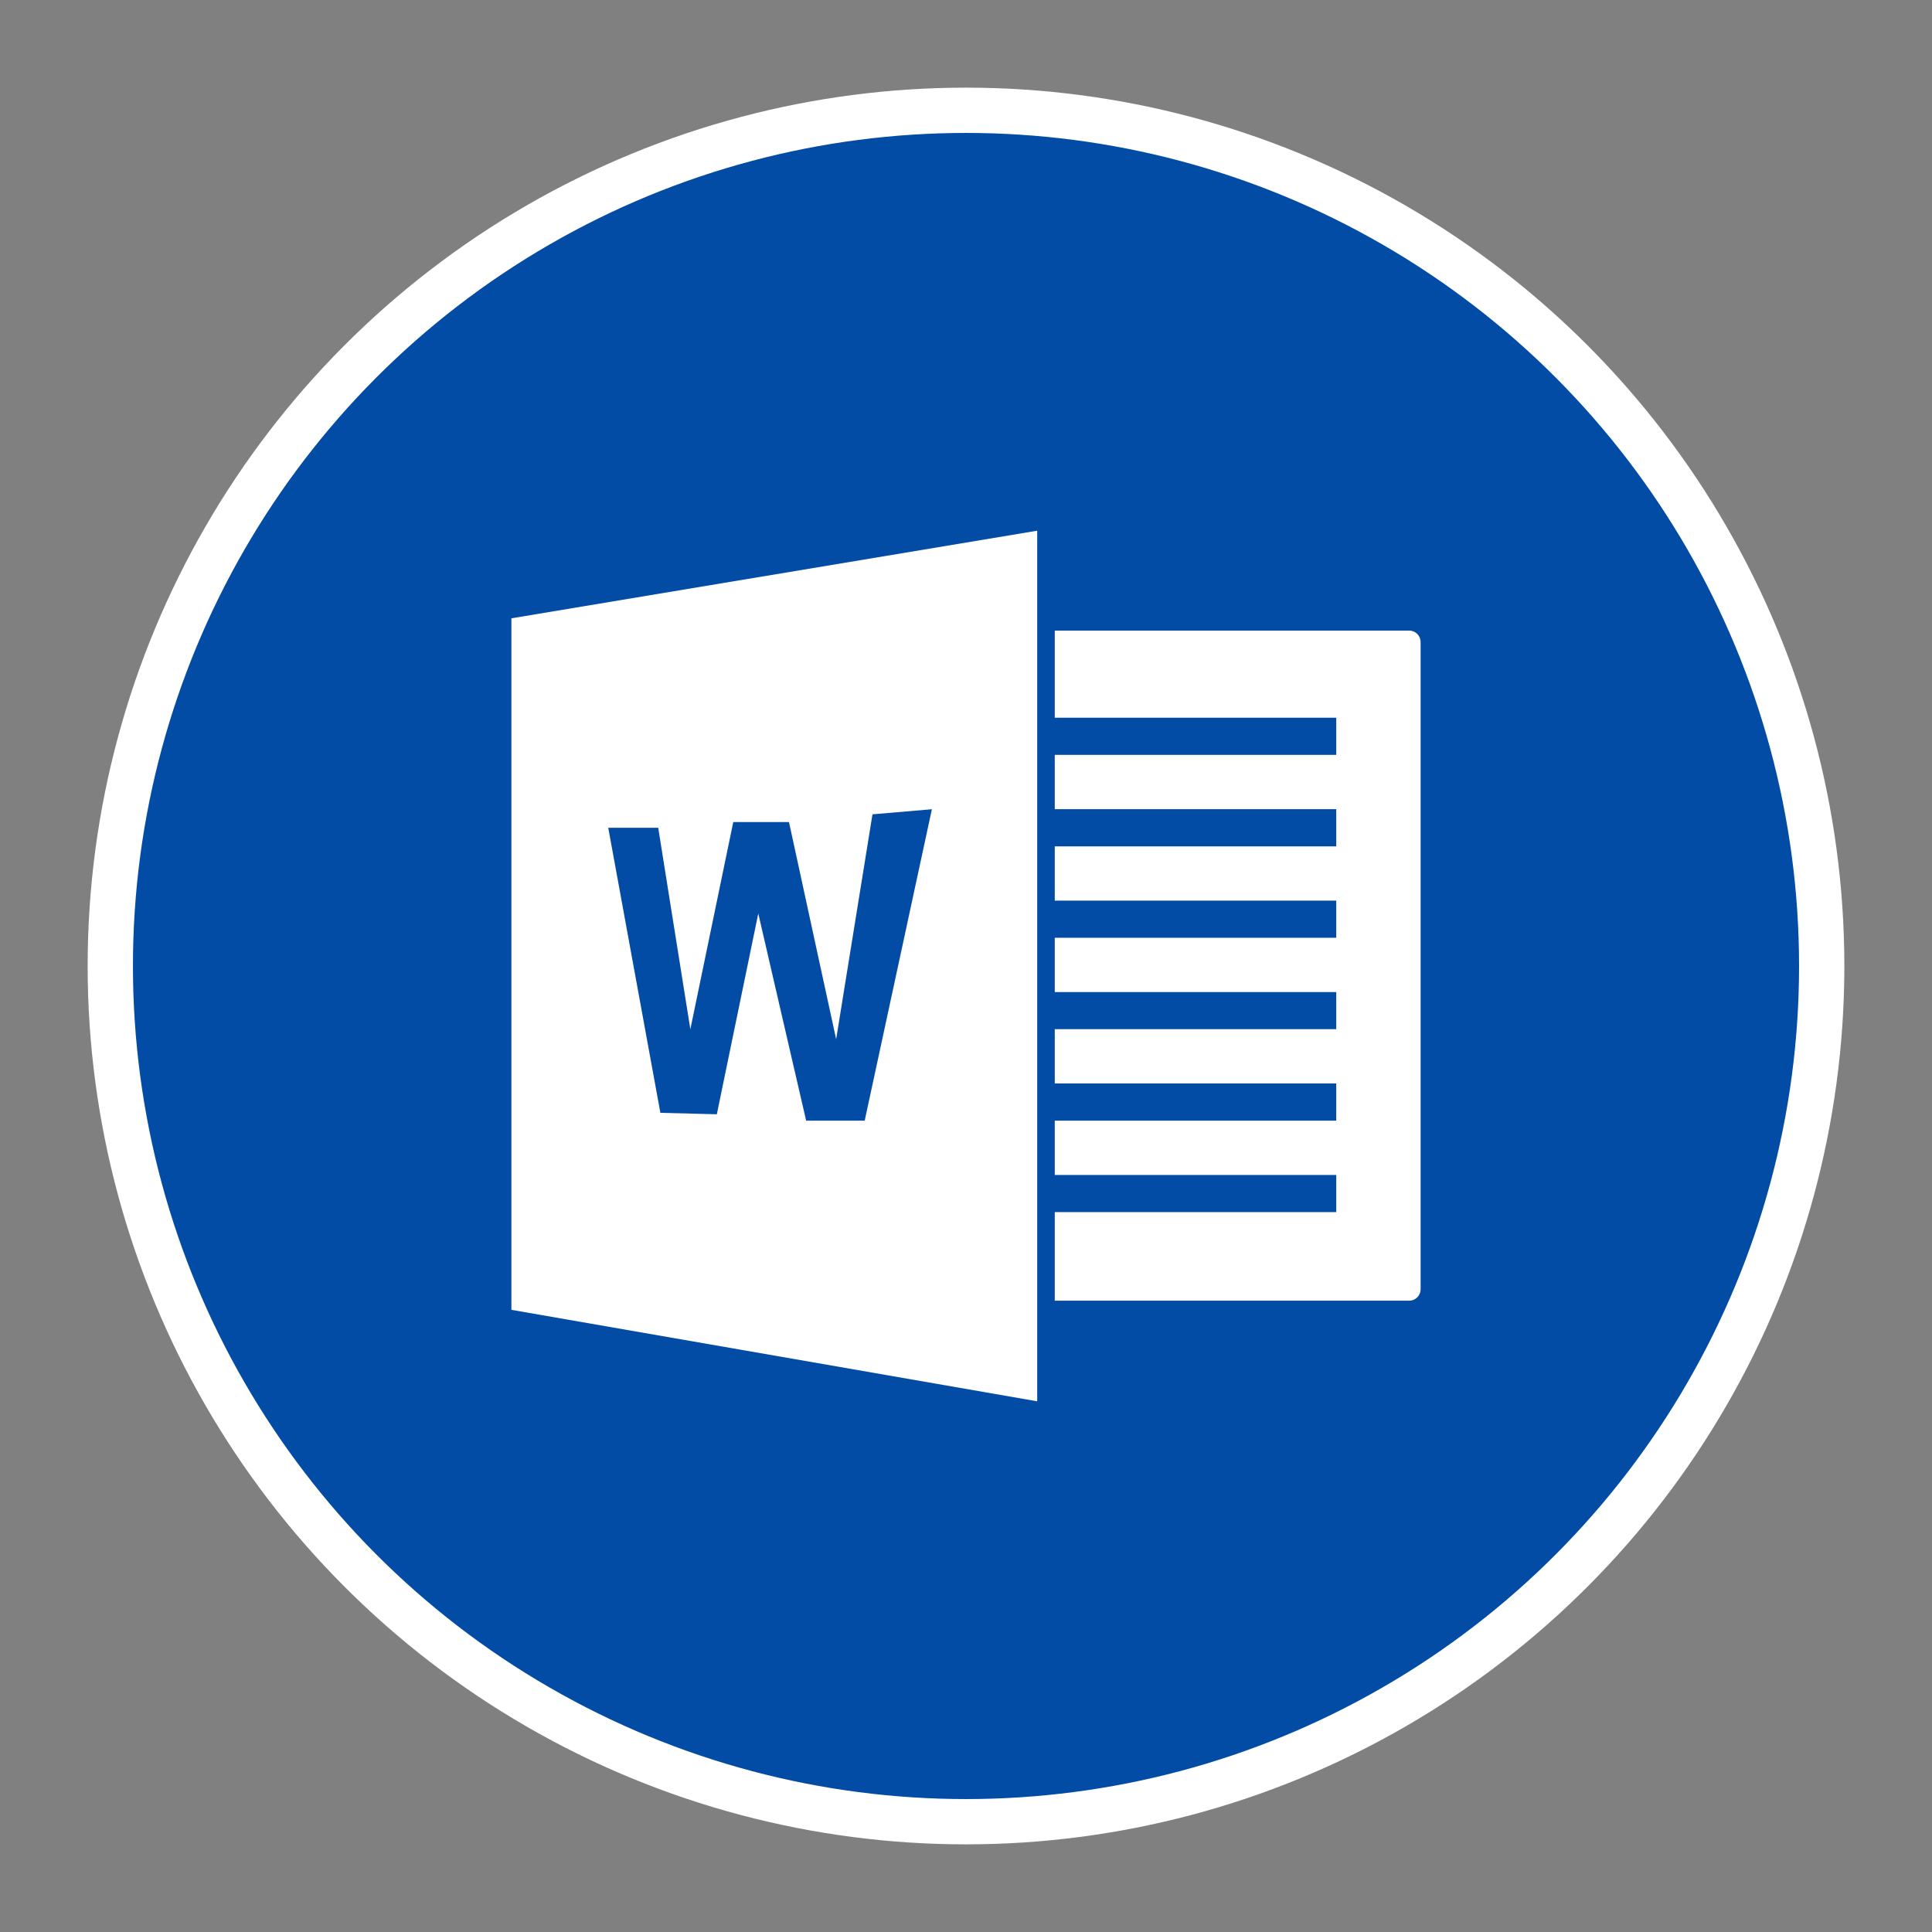
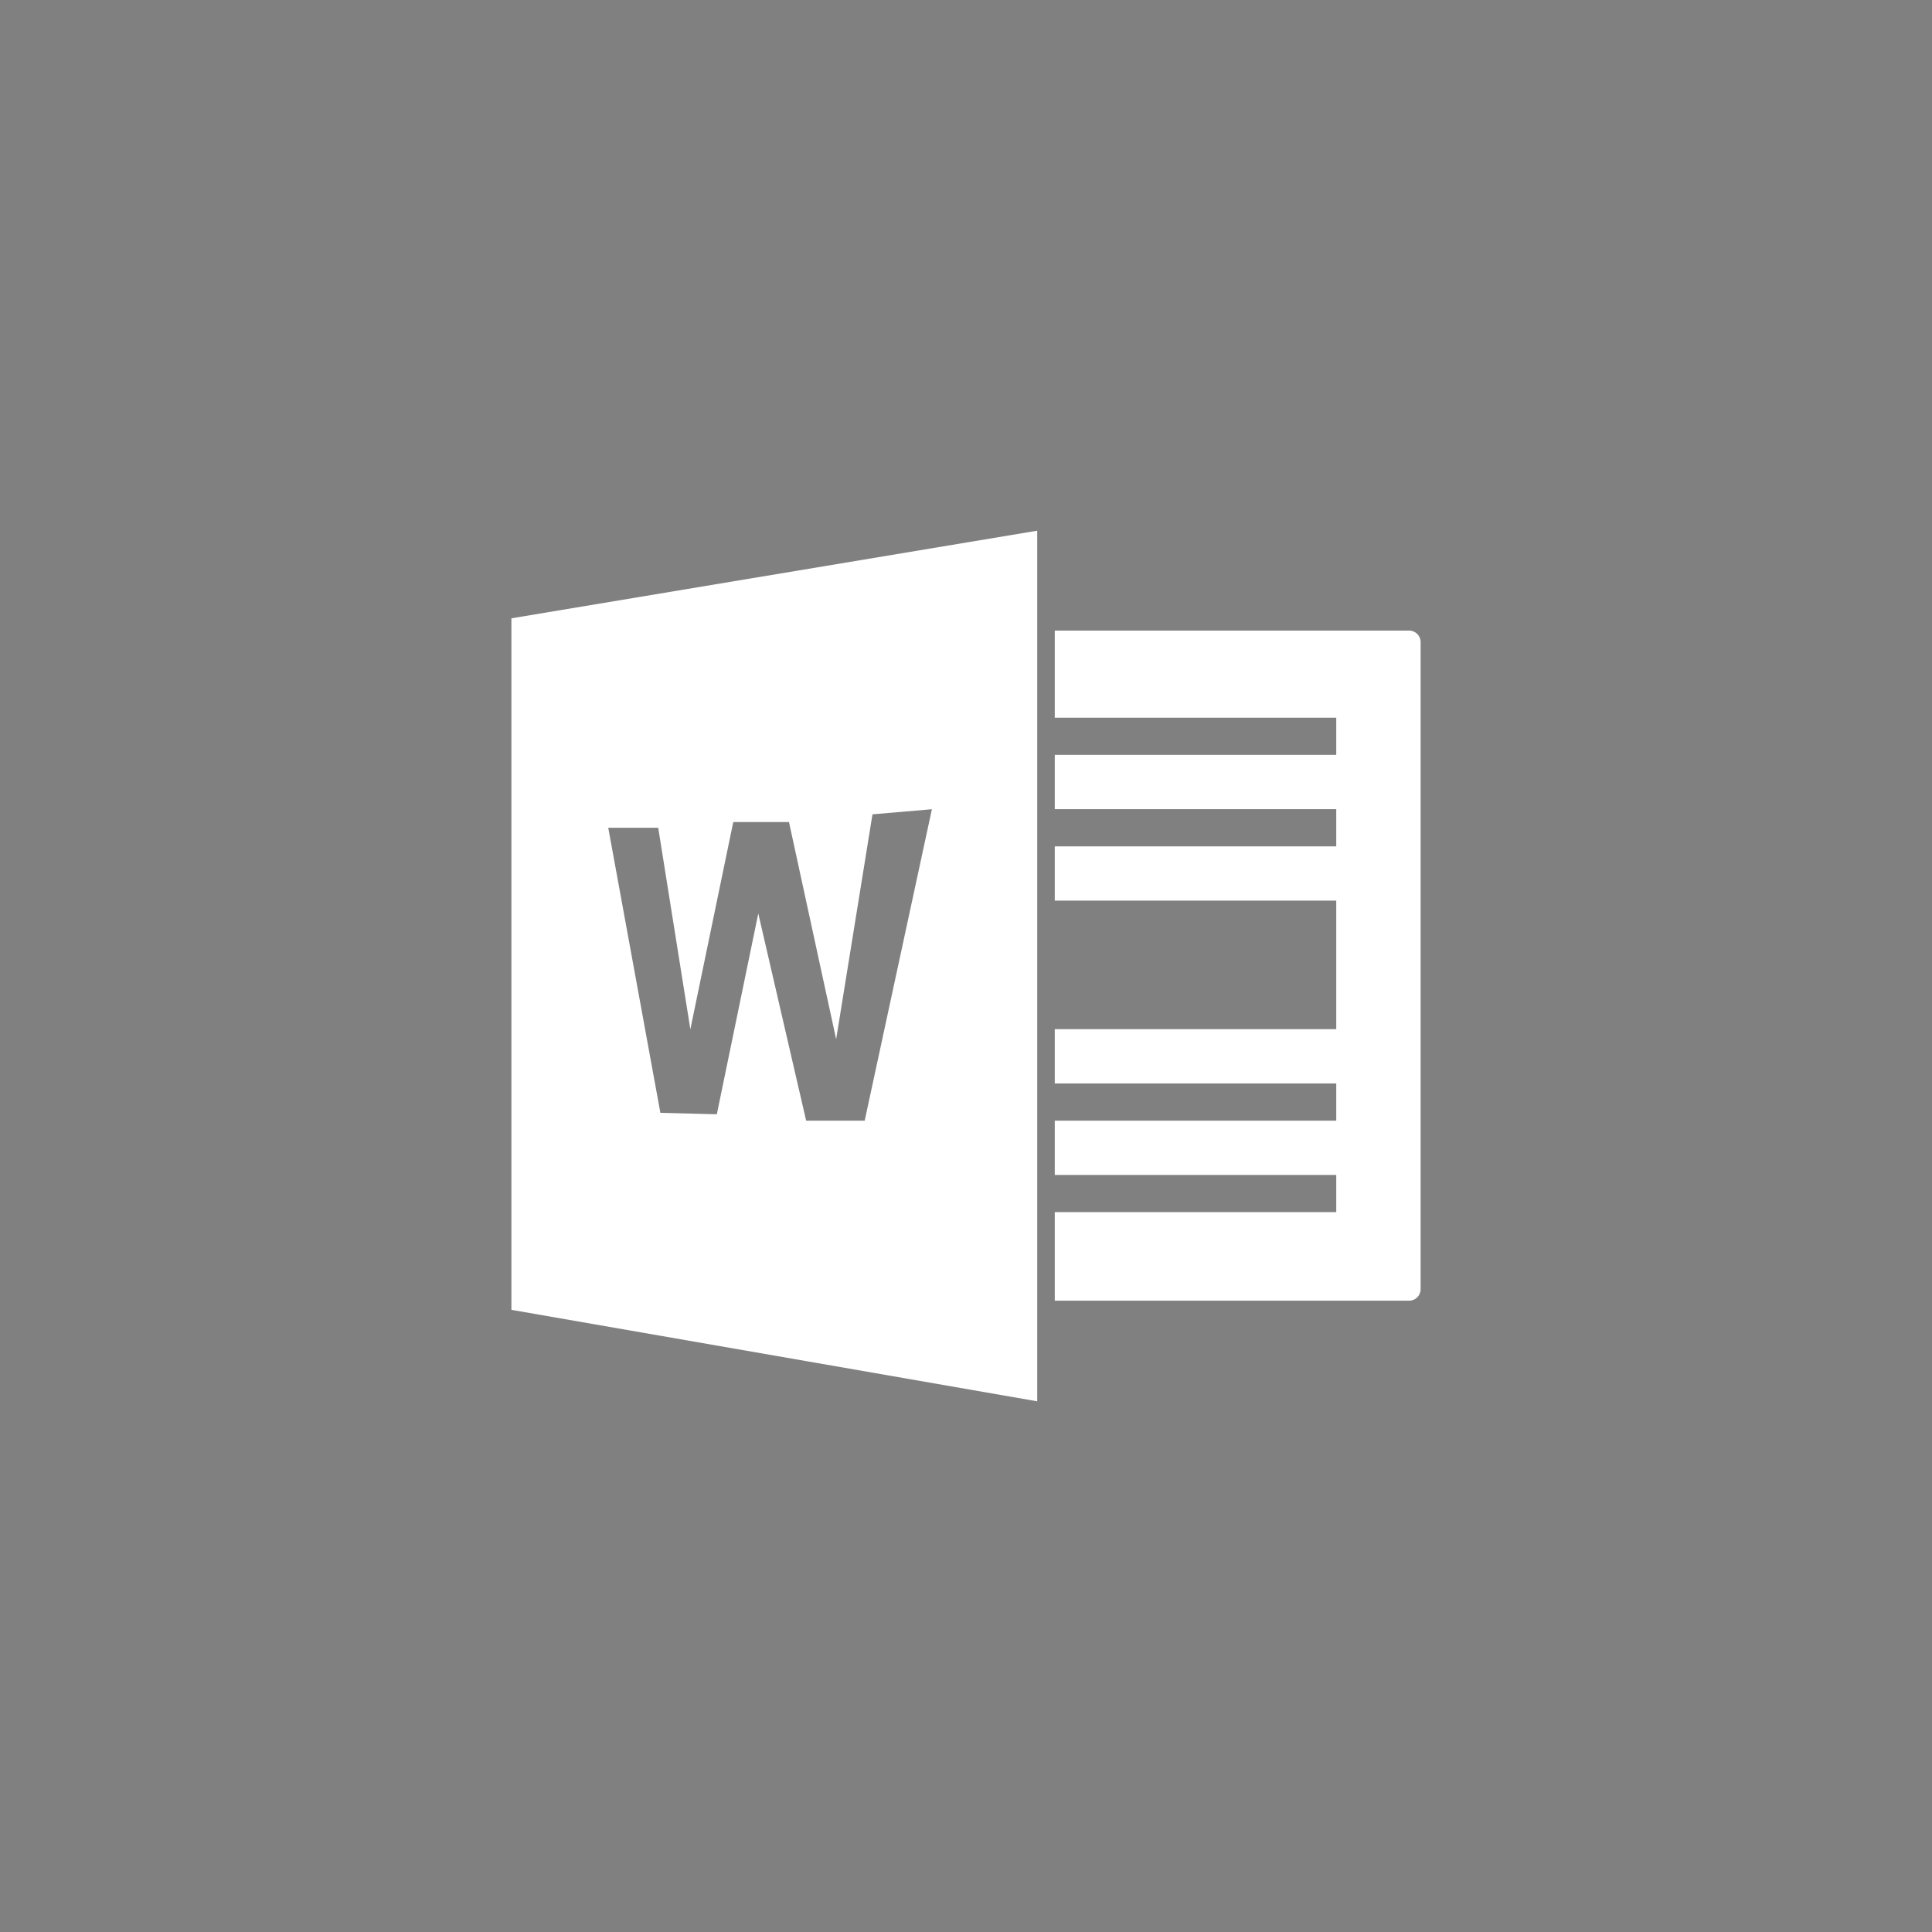
<svg xmlns="http://www.w3.org/2000/svg" version="1.1" id="Capa_1" x="0px" y="0px" width="128px" height="128px" viewBox="0 0 128 128" enable-background="new 0 0 128 128" xml:space="preserve">
  <rect x="0" y="0" width="128" height="128" fill="#808080" stroke="none" />
  <g>
-     <ellipse fill="#024CA6" stroke="#FFFFFF" stroke-width="3" stroke-miterlimit="10" cx="64" cy="64" rx="56.693" ry="56.693" />
-     <path id="path1" fill="#FFFFFF" d="M61.74,53.614l-3.936,0.337l-2.407,14.901l-3.125-14.39h-3.691l-2.843,13.729l-2.129-13.348   h-3.311l3.454,18.885l3.74,0.095l2.746-13.301l3.172,13.726h3.878L61.74,53.614z M69.881,41.778h23.477h0.002   c0.418,0,0.757,0.337,0.759,0.755v42.881c0,0.422-0.339,0.76-0.759,0.76H69.881v-5.87H88.53v-2.46H69.881v-3.598H88.53v-2.462   H69.881v-3.598H88.53v-2.46H69.881V62.13H88.53v-2.46H69.881v-3.597H88.53V53.61H69.881v-3.597H88.53v-2.462H69.881V41.778z    M68.718,35.16v57.68l-34.836-6.06V40.965L68.718,35.16z" />
+     <path id="path1" fill="#FFFFFF" d="M61.74,53.614l-3.936,0.337l-2.407,14.901l-3.125-14.39h-3.691l-2.843,13.729l-2.129-13.348   h-3.311l3.454,18.885l3.74,0.095l2.746-13.301l3.172,13.726h3.878L61.74,53.614z M69.881,41.778h23.477h0.002   c0.418,0,0.757,0.337,0.759,0.755v42.881c0,0.422-0.339,0.76-0.759,0.76H69.881v-5.87H88.53v-2.46H69.881v-3.598H88.53v-2.462   H69.881v-3.598H88.53v-2.46V62.13H88.53v-2.46H69.881v-3.597H88.53V53.61H69.881v-3.597H88.53v-2.462H69.881V41.778z    M68.718,35.16v57.68l-34.836-6.06V40.965L68.718,35.16z" />
  </g>
</svg>